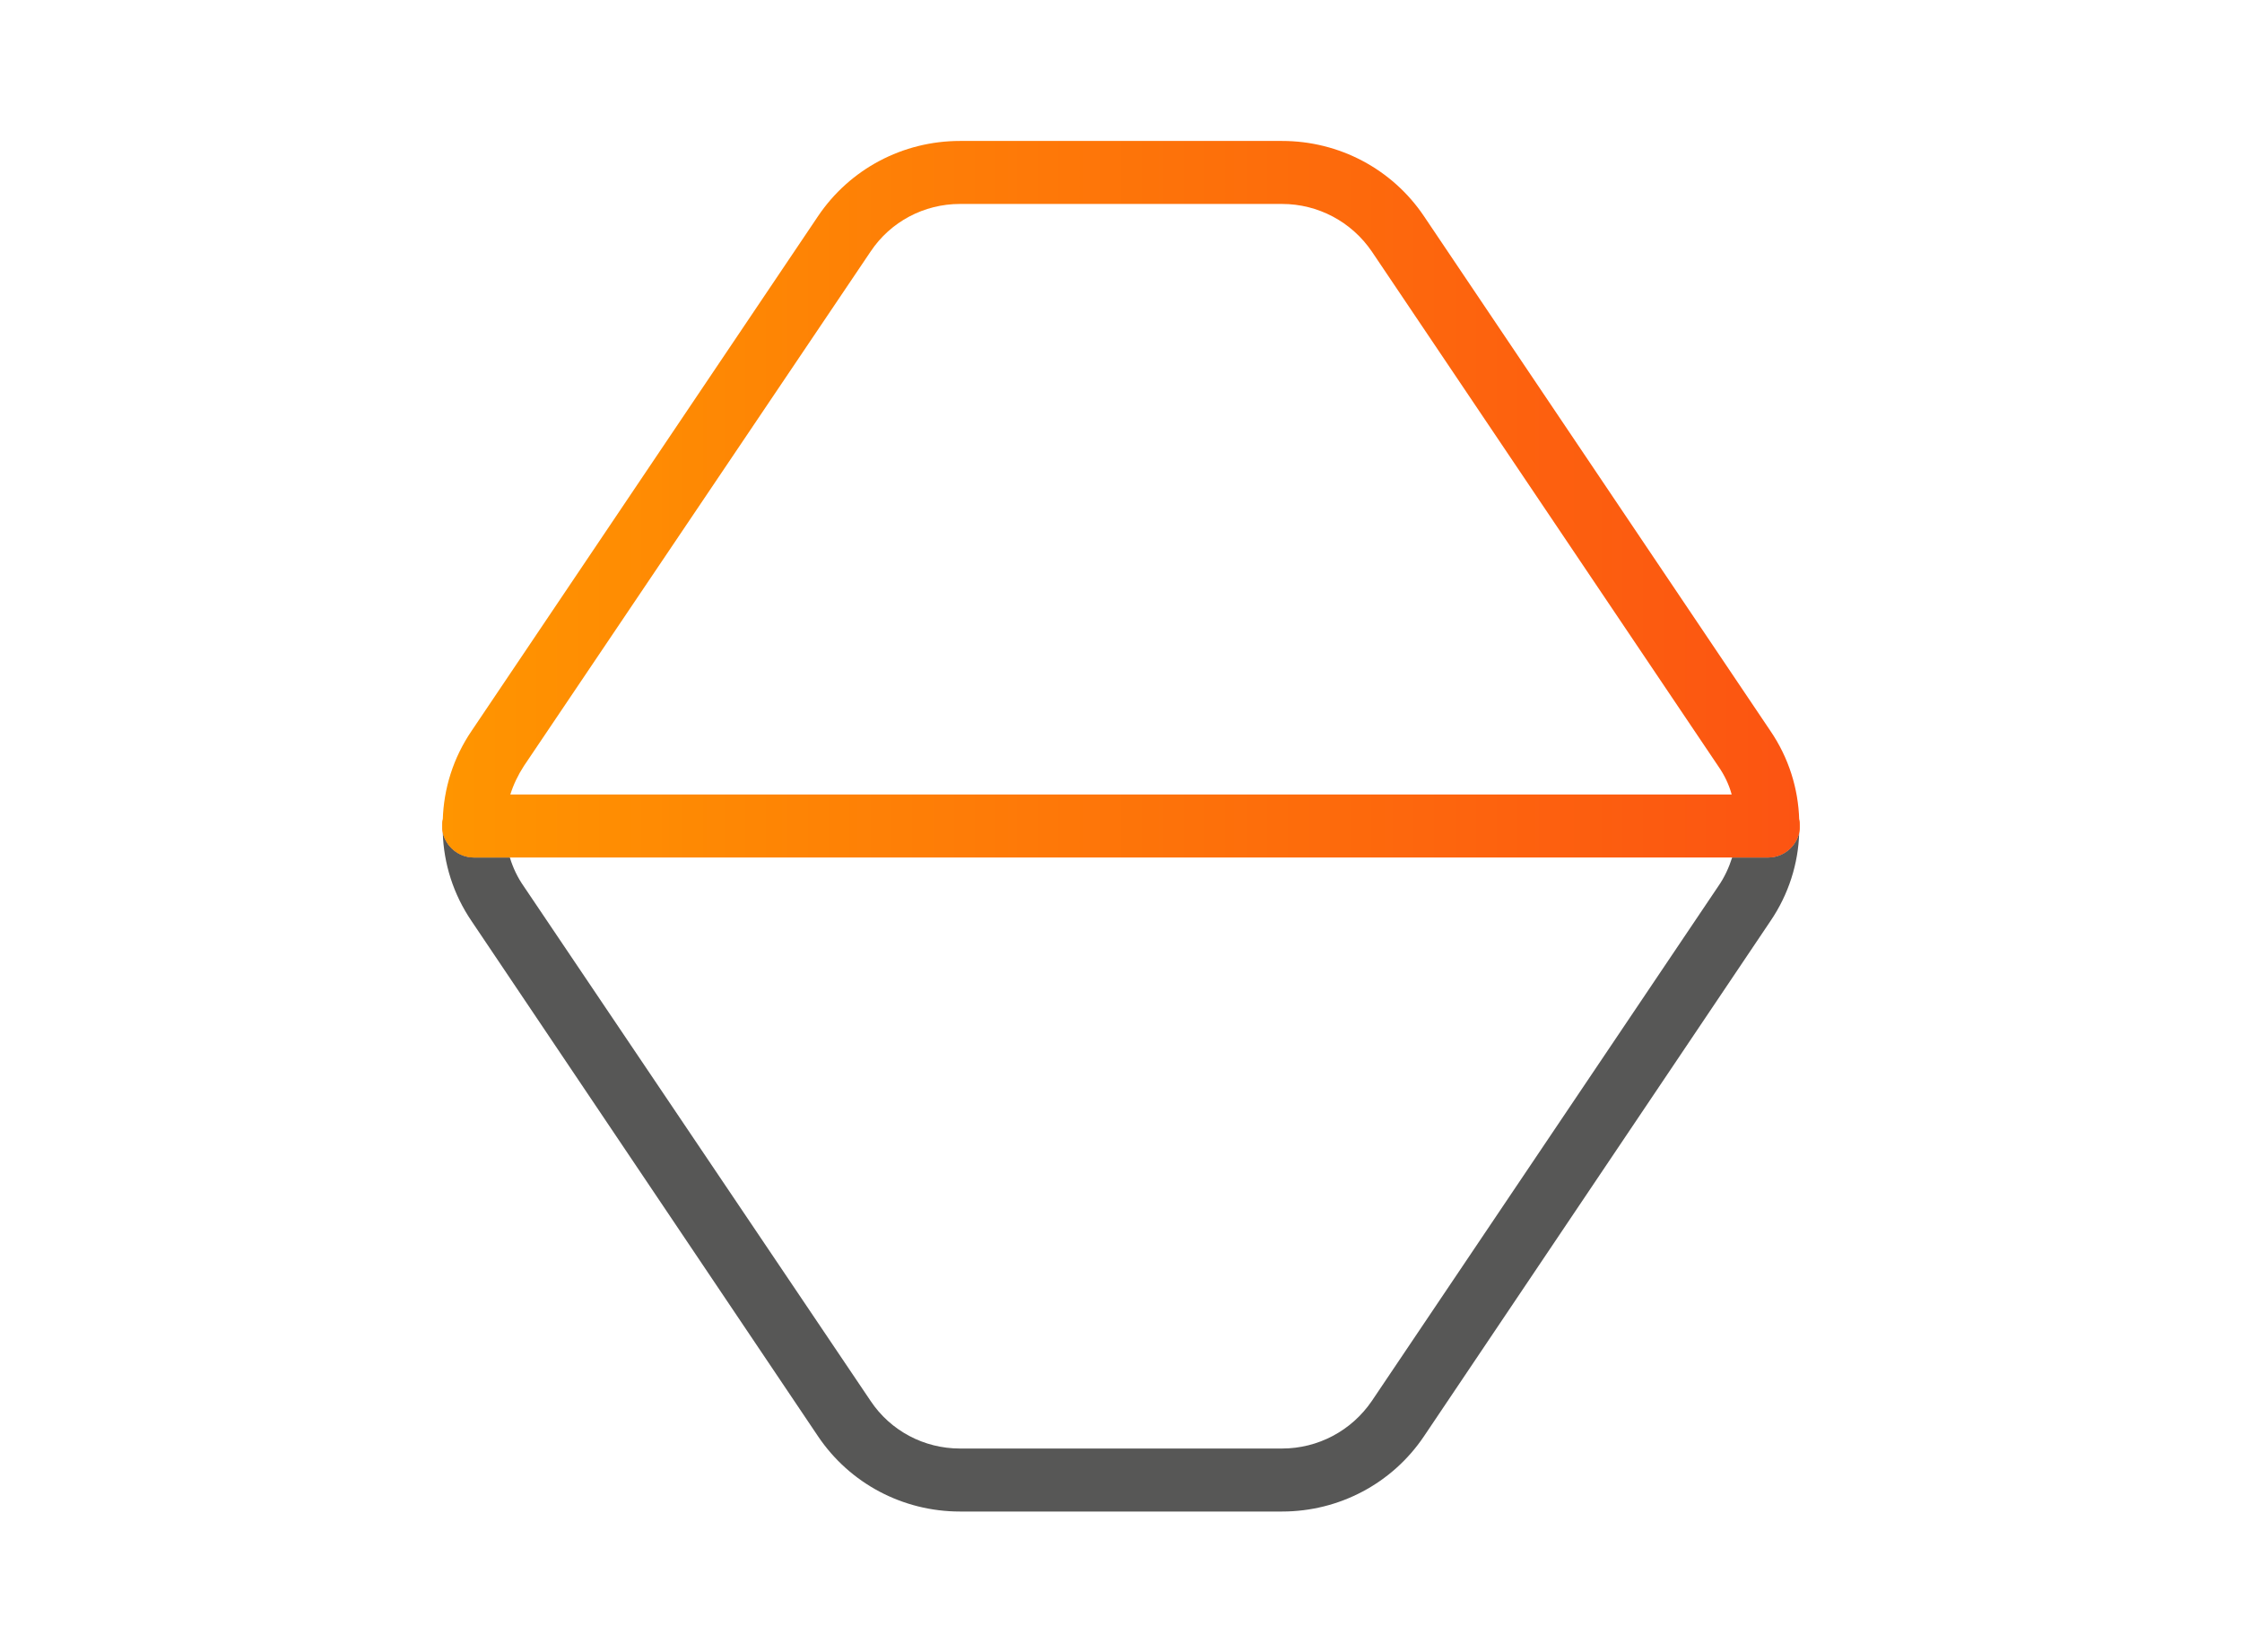
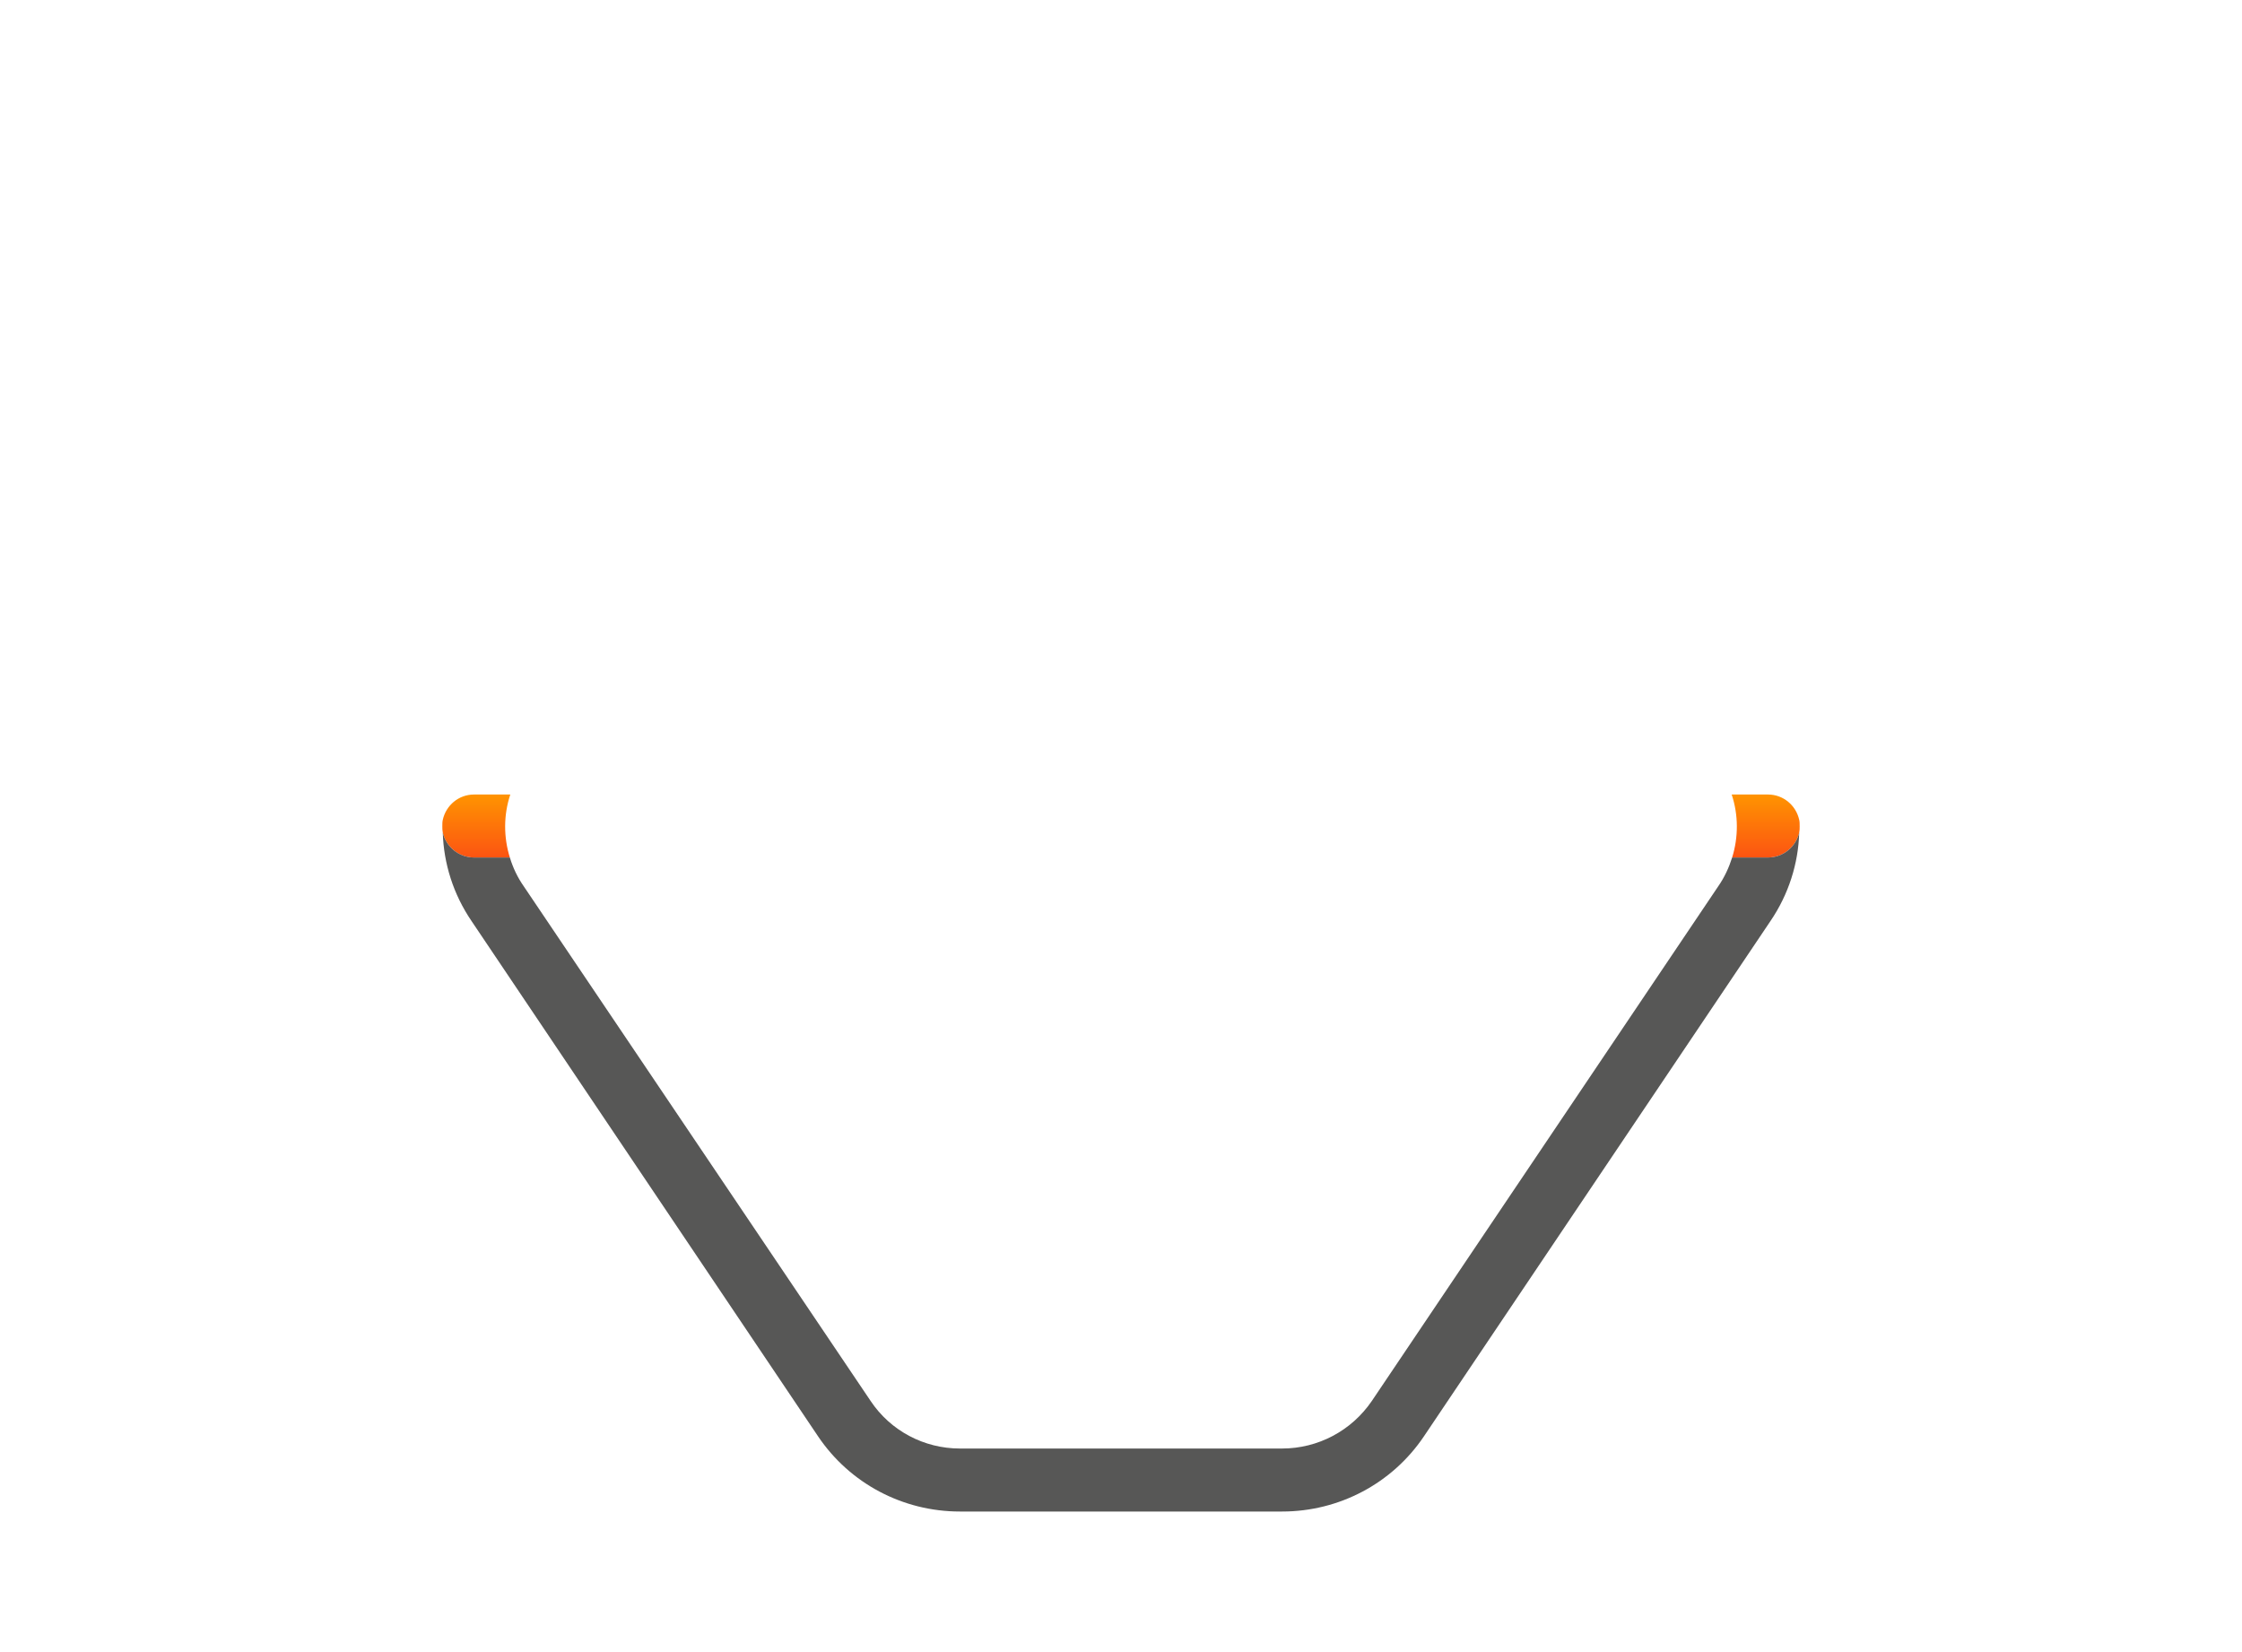
<svg xmlns="http://www.w3.org/2000/svg" version="1.1" id="Слой_1" x="0px" y="0px" viewBox="0 0 49.47 36.45" style="enable-background:new 0 0 49.47 36.45;" xml:space="preserve">
  <style type="text/css">
	.st0{fill:#575756;}
	.st1{fill:url(#SVGID_1_);}
	.st2{fill:url(#SVGID_00000010994881005521382530000000821954464527003026_);}
	.st3{fill:url(#SVGID_00000119840656536192067300000012147149636936834957_);}
	.st4{fill:url(#SVGID_00000147221967608552569160000015041532593859759236_);}
	.st5{fill:url(#SVGID_00000103957003426963328910000002847209669023207309_);}
	.st6{fill:url(#SVGID_00000098900713723106494160000000413086442563619996_);}
	.st7{fill:url(#SVGID_00000072282201763962079140000000550425758011340712_);}
	.st8{fill:url(#SVGID_00000047025466343182973760000010821591874262498442_);}
</style>
  <g>
    <linearGradient id="SVGID_1_" gradientUnits="userSpaceOnUse" x1="24.736" y1="17.515" x2="24.736" y2="18.918">
      <stop offset="0" style="stop-color:#FF9500" />
      <stop offset="1" style="stop-color:#FC5412" />
    </linearGradient>
    <path class="st1" d="M39.7,18.09c-0.07-0.32-0.35-0.56-0.69-0.56h-0.8c0.15,0.45,0.15,0.94,0.01,1.39h0.79   c0.34,0,0.62-0.24,0.69-0.55c0.01-0.05,0.01-0.09,0.01-0.14C39.71,18.18,39.71,18.13,39.7,18.09z M10.46,17.53   c-0.34,0-0.62,0.24-0.69,0.56c-0.01,0.04-0.01,0.09-0.01,0.14c0,0.05,0,0.09,0.01,0.14c0.07,0.31,0.35,0.55,0.69,0.55h0.79   c-0.14-0.45-0.14-0.94,0.01-1.39H10.46z" />
    <path class="st0" d="M39.7,18.37c-0.02,0.68-0.23,1.36-0.64,1.96l-7.64,11.36c-0.7,1.04-1.87,1.66-3.13,1.66h-7.11   c-1.26,0-2.43-0.62-3.13-1.66l-7.64-11.36c-0.41-0.6-0.62-1.28-0.64-1.96c0.07,0.31,0.35,0.55,0.69,0.55h0.79   c0.07,0.23,0.17,0.44,0.31,0.64l7.65,11.35c0.44,0.66,1.18,1.05,1.97,1.05h7.11c0.79,0,1.53-0.39,1.98-1.05l7.64-11.35   c0.14-0.2,0.24-0.42,0.31-0.64h0.79C39.35,18.92,39.63,18.68,39.7,18.37z" />
    <linearGradient id="SVGID_00000181045620248034812670000007665222760015588244_" gradientUnits="userSpaceOnUse" x1="9.761" y1="11.011" x2="39.711" y2="11.011">
      <stop offset="0" style="stop-color:#FF9500" />
      <stop offset="1" style="stop-color:#FC5412" />
    </linearGradient>
-     <path style="fill:url(#SVGID_00000181045620248034812670000007665222760015588244_);" d="M39.7,18.09   c-0.02-0.69-0.23-1.37-0.64-1.97L31.42,4.77c-0.7-1.04-1.87-1.66-3.13-1.66h-7.11c-1.26,0-2.43,0.62-3.13,1.66l-7.64,11.35   c-0.41,0.6-0.62,1.28-0.64,1.97c-0.01,0.04-0.01,0.09-0.01,0.14c0,0.05,0,0.09,0.01,0.14c0.07,0.31,0.35,0.55,0.69,0.55h28.55   c0.34,0,0.62-0.24,0.69-0.55c0.01-0.05,0.01-0.09,0.01-0.14C39.71,18.18,39.71,18.13,39.7,18.09z M11.26,17.53   c0.07-0.22,0.17-0.43,0.3-0.63l7.65-11.35c0.44-0.66,1.18-1.05,1.97-1.05h7.11c0.79,0,1.53,0.39,1.98,1.05l7.64,11.35   c0.14,0.2,0.24,0.41,0.3,0.63H11.26z" />
  </g>
</svg>